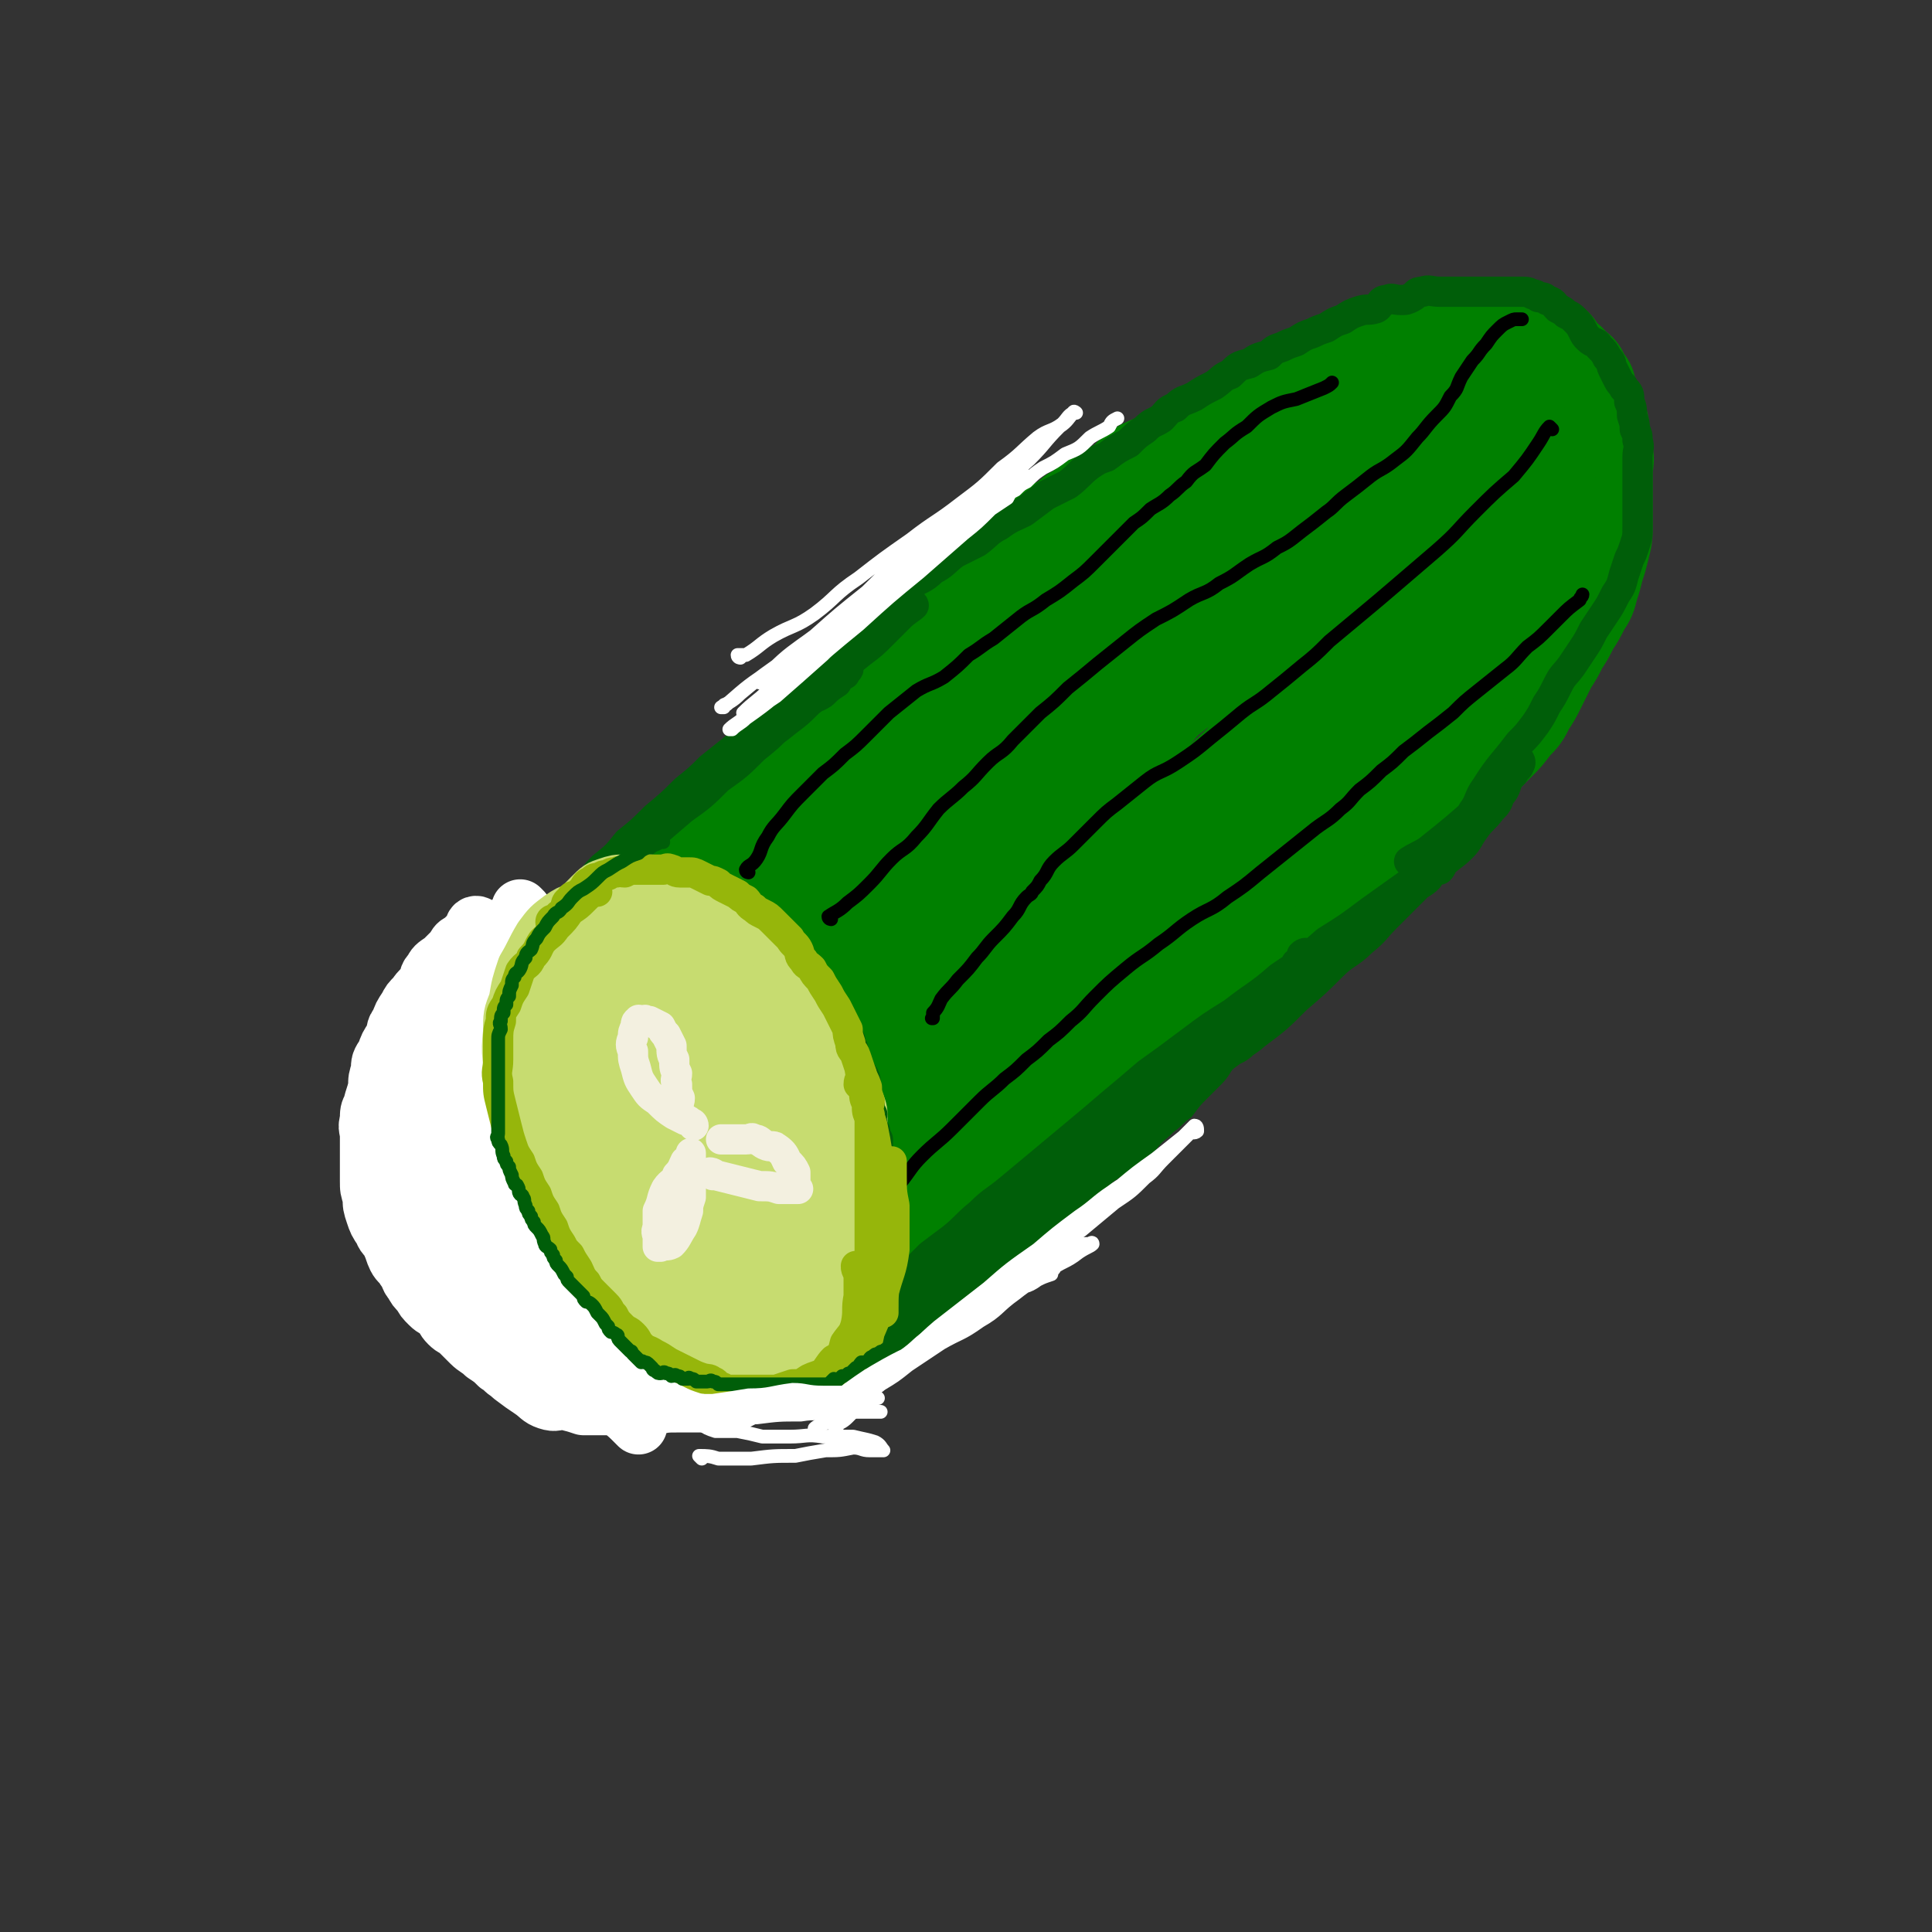
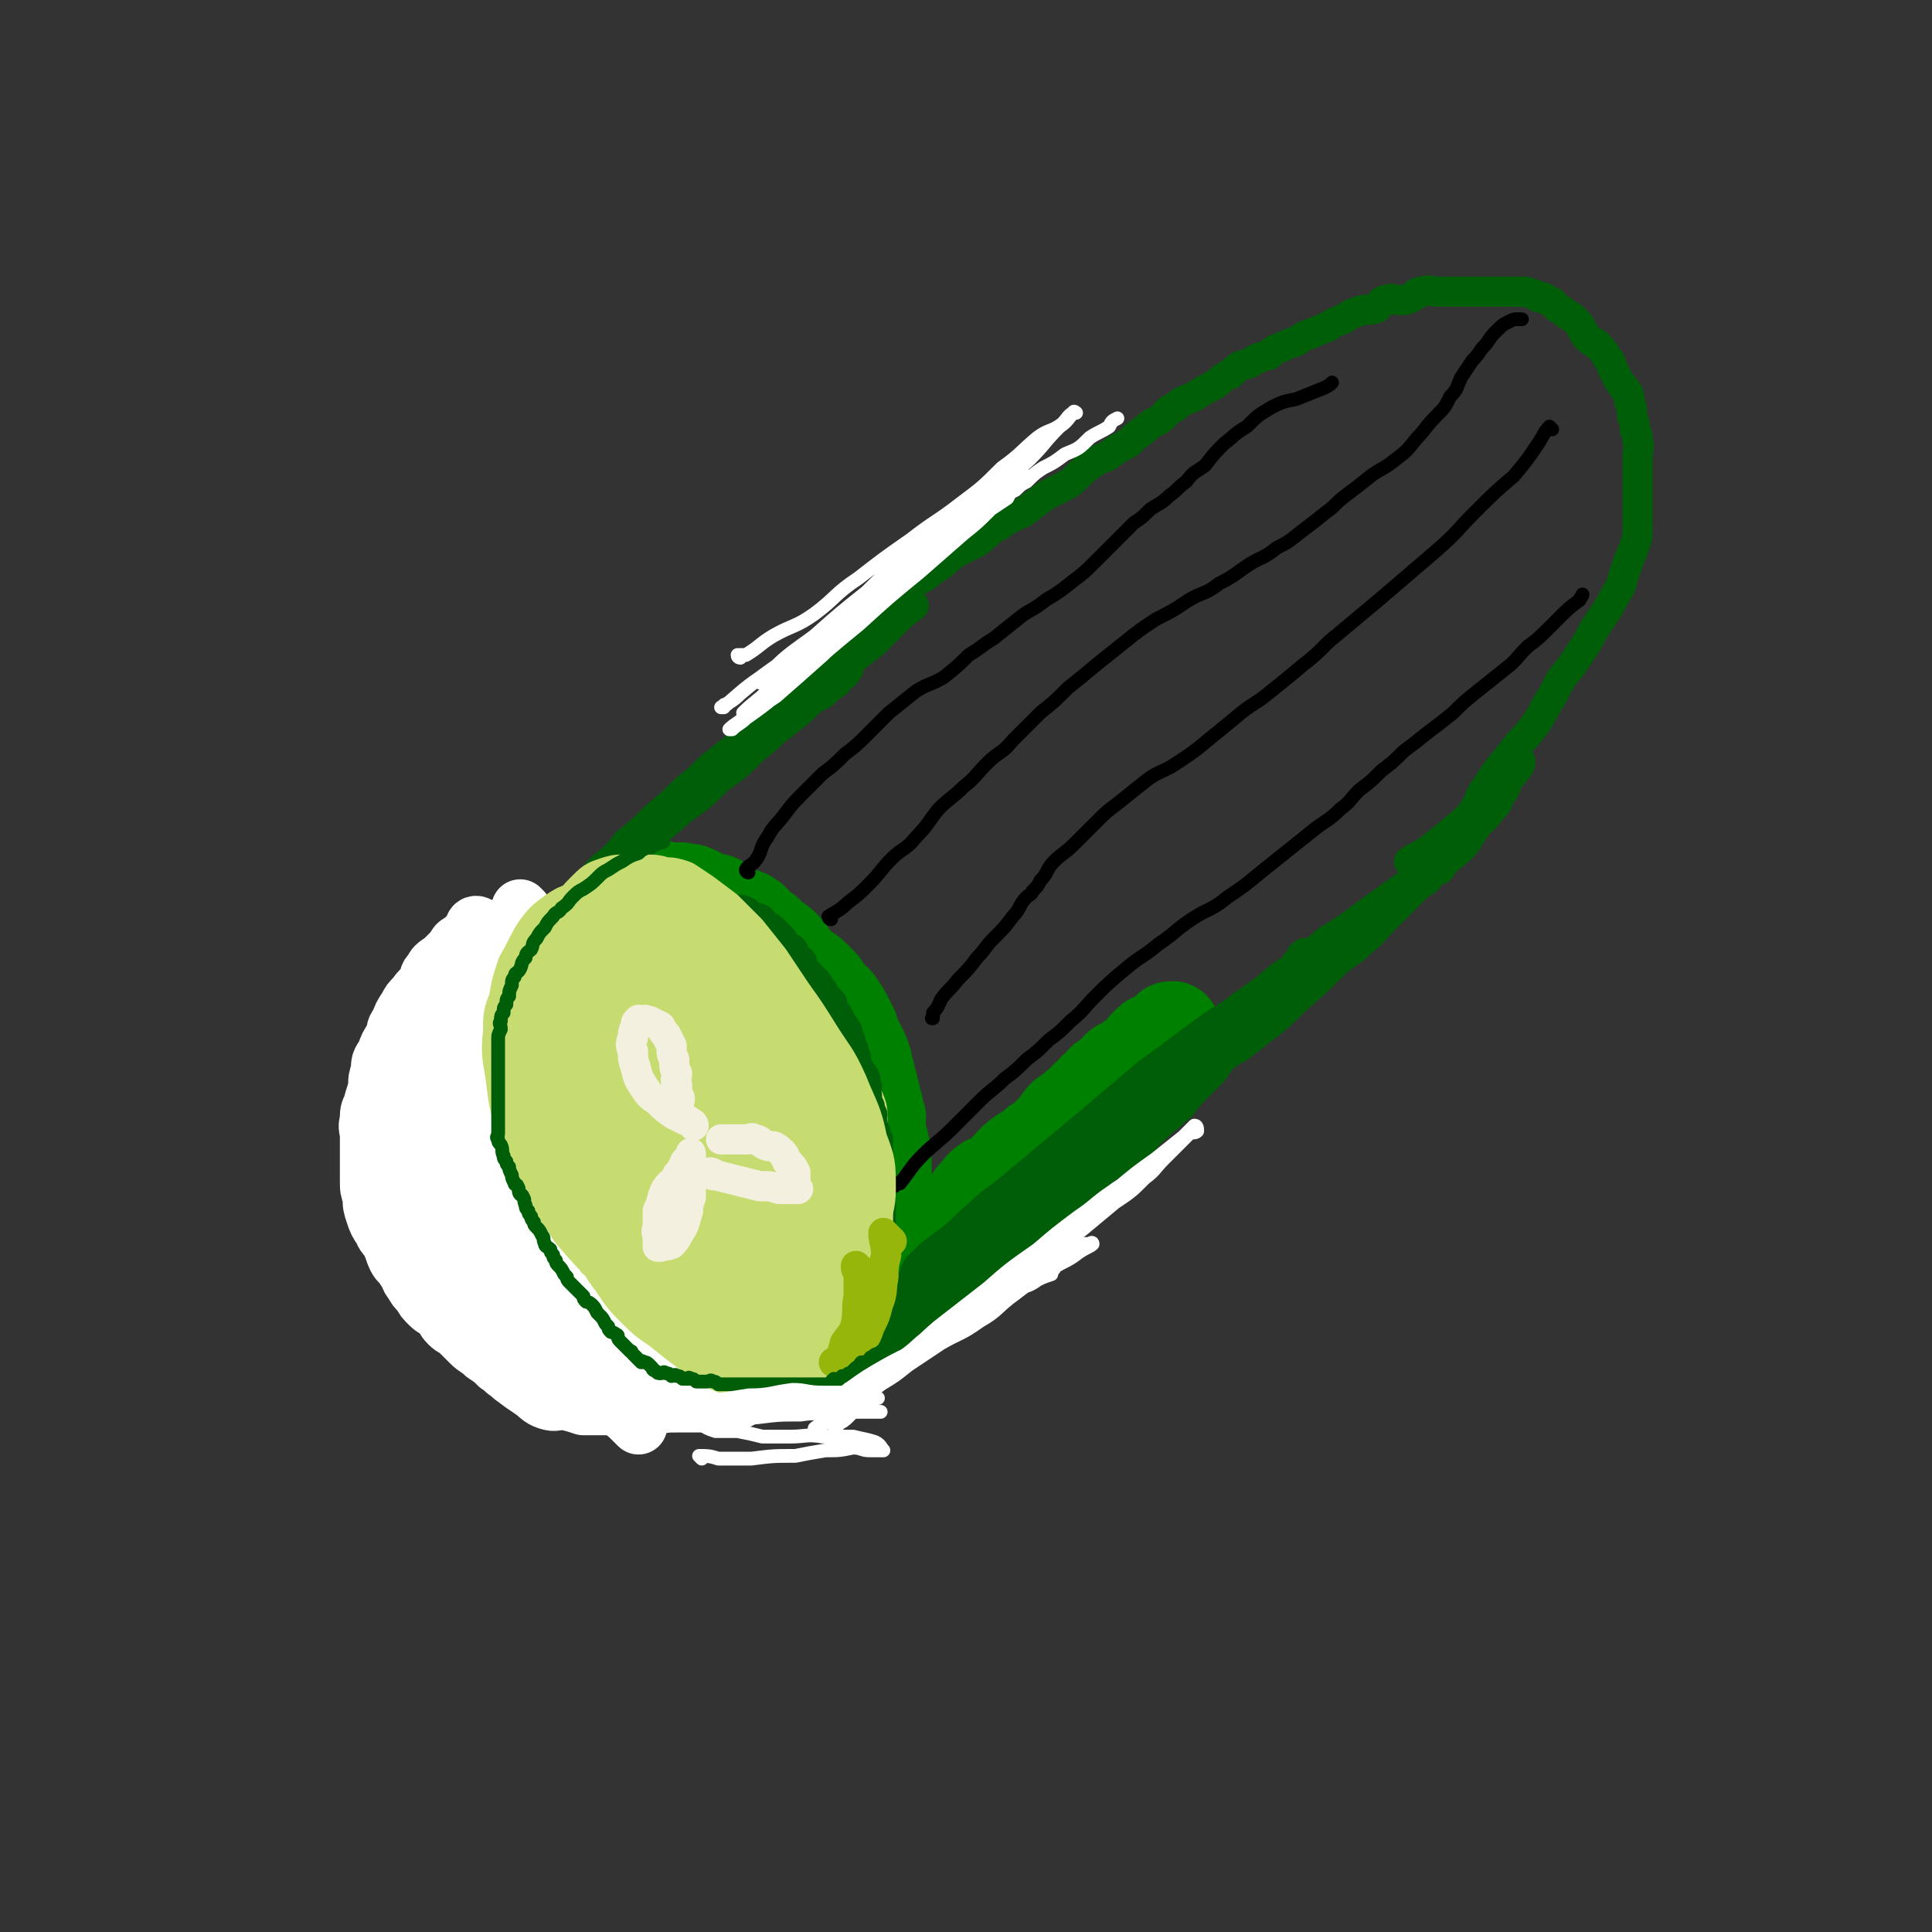
<svg xmlns="http://www.w3.org/2000/svg" viewBox="0 0 702 702" version="1.1">
  <rect x="0" y="0" width="702" height="702" fill="#333333" stroke="none" />
  <g fill="none" stroke="rgb(0,128,0)" stroke-width="35" stroke-linecap="round" stroke-linejoin="round">
-     <path d="M263,299c0,0 -1,0 -1,-1 1,-1 2,0 3,-1 3,-3 2,-4 5,-7 3,-3 3,-2 6,-6 3,-3 3,-3 6,-7 3,-3 3,-3 7,-7 4,-3 3,-3 7,-7 4,-3 4,-3 8,-7 4,-4 4,-4 8,-8 4,-4 5,-4 9,-8 5,-4 5,-4 10,-9 5,-4 5,-4 10,-8 6,-4 6,-4 11,-8 5,-4 5,-4 10,-8 5,-3 5,-3 10,-7 5,-3 4,-3 9,-7 4,-3 5,-2 9,-6 4,-2 4,-3 8,-6 4,-2 4,-2 8,-4 5,-3 4,-4 9,-7 4,-2 5,-2 9,-4 5,-3 4,-4 9,-7 5,-2 5,-2 10,-4 5,-3 5,-4 10,-7 5,-2 5,-2 10,-4 5,-3 4,-4 9,-7 4,-2 4,-1 9,-3 4,-2 4,-2 9,-4 4,-2 4,-2 8,-3 4,-2 4,-2 8,-3 3,-1 3,-1 7,-1 3,-1 3,-2 7,-2 3,-1 3,-1 7,-1 4,0 4,0 8,0 3,0 3,0 7,0 3,0 3,0 7,0 3,0 3,0 6,1 2,1 2,2 4,3 3,1 3,1 6,2 1,1 1,2 2,3 2,2 3,2 4,4 3,2 3,2 4,5 2,2 2,2 2,4 1,3 1,3 2,6 1,2 2,2 2,4 1,3 1,4 1,7 1,3 1,3 1,5 1,4 0,4 0,7 0,3 0,3 0,6 0,4 0,4 0,7 0,4 0,4 0,7 0,4 0,4 -1,8 -1,4 -1,4 -2,7 -1,4 -1,4 -2,7 -1,4 -1,4 -3,7 -2,4 -2,4 -4,7 -2,4 -2,4 -4,7 -2,4 -2,4 -4,7 -2,4 -2,4 -4,8 -2,4 -2,4 -4,7 -2,4 -2,4 -5,7 -3,4 -3,4 -6,7 -3,3 -3,3 -6,6 -3,3 -3,4 -6,7 -3,3 -3,3 -6,6 -3,3 -3,4 -6,7 -3,3 -3,3 -6,6 -4,4 -4,3 -7,7 -3,3 -3,4 -6,7 -3,4 -3,4 -7,7 -3,3 -3,3 -6,6 -3,3 -4,3 -7,6 -4,3 -4,3 -7,6 -4,4 -4,4 -8,7 -4,3 -4,3 -7,6 -3,3 -3,3 -6,6 -3,3 -3,3 -7,6 -3,2 -3,2 -6,5 -3,3 -3,3 -6,6 -3,2 -3,2 -6,4 -4,3 -4,3 -8,6 -3,2 -3,2 -6,5 -2,2 -2,2 -4,4 -2,2 -2,1 -4,3 -1,1 -1,1 -3,2 0,0 -1,0 -1,1 0,0 0,0 0,1 " />
    <path d="M242,324c0,0 -1,-1 -1,-1 0,0 1,1 2,1 1,0 1,0 3,0 1,0 1,-1 3,0 2,0 2,0 4,1 2,1 2,1 4,2 2,1 2,0 4,1 2,1 2,2 4,3 2,1 2,1 4,2 1,0 2,0 3,1 2,1 1,1 3,3 1,1 1,1 3,2 1,1 1,1 3,3 2,1 2,1 4,3 2,2 1,2 3,4 1,2 1,2 3,3 2,2 2,1 4,3 1,1 1,1 3,3 1,1 1,2 2,3 1,2 1,1 3,3 1,1 1,1 2,3 1,1 1,1 2,3 1,2 1,2 2,4 0,1 0,1 1,3 1,2 1,2 2,4 1,2 1,2 2,5 0,2 0,2 1,4 0,2 0,2 1,4 0,2 0,2 1,4 0,2 0,2 1,4 0,2 0,2 1,4 0,2 -1,2 0,4 0,2 0,2 1,5 0,2 0,2 1,4 0,2 0,2 0,4 0,2 0,2 0,4 0,2 0,2 0,4 0,1 0,1 0,3 0,2 0,2 0,4 0,1 0,1 0,3 0,1 0,1 0,3 0,0 0,0 0,1 0,1 0,1 0,2 0,0 0,0 0,1 0,0 0,0 0,1 0,0 0,0 0,1 0,0 0,0 0,1 0,0 0,0 0,1 0,0 0,0 0,1 0,0 0,0 0,1 0,0 0,0 0,1 0,0 -1,0 0,1 0,0 0,0 1,0 1,0 1,0 2,0 2,0 2,0 4,0 2,-1 2,-1 5,-2 3,-2 3,-2 6,-5 2,-1 2,-1 4,-3 2,-2 2,-1 5,-4 2,-1 2,-1 4,-4 1,-1 1,-2 3,-4 2,-2 1,-2 4,-4 2,-1 3,-1 5,-3 2,-1 2,-2 4,-4 2,-2 2,-2 5,-4 2,-1 2,-1 4,-3 2,-1 2,-1 4,-3 1,-1 1,-1 3,-3 1,-1 1,-2 3,-4 1,-1 2,-1 4,-3 1,-1 1,-1 3,-2 1,-2 1,-2 3,-3 1,-2 1,-2 3,-3 1,-2 1,-2 3,-3 2,-2 2,-2 4,-4 2,-1 2,-1 5,-3 1,-1 1,-1 3,-2 1,-2 1,-2 2,-3 2,-2 2,-2 4,-2 0,-1 1,-1 2,-1 1,-1 0,-1 2,-2 0,-1 0,-1 1,-1 " />
-     <path d="M280,287c0,0 0,-1 -1,-1 -1,0 -1,1 -2,2 -3,2 -3,2 -6,4 -3,3 -3,3 -7,6 -3,3 -3,2 -7,5 -2,2 -2,2 -5,4 -1,1 -1,1 -3,3 -1,1 -1,1 -3,3 -1,1 -1,1 -1,2 -1,1 -1,1 -2,1 0,0 0,0 -1,0 0,0 -1,1 0,1 2,-2 2,-3 5,-5 4,-2 4,-2 8,-5 5,-3 4,-4 9,-8 5,-4 6,-4 11,-8 6,-4 6,-3 12,-8 7,-4 6,-5 12,-10 6,-4 6,-4 12,-9 6,-4 6,-5 11,-10 5,-5 5,-5 10,-10 5,-5 5,-5 10,-10 5,-4 6,-4 11,-8 5,-4 5,-4 10,-8 4,-3 4,-3 9,-7 3,-2 4,-2 7,-4 2,-2 2,-2 4,-3 1,-1 1,-1 2,-2 1,0 1,-1 1,-1 0,1 0,2 -1,3 -5,6 -5,6 -11,12 -9,8 -9,8 -19,17 -10,9 -10,9 -21,18 -8,7 -8,8 -16,16 -7,6 -8,5 -14,11 -4,5 -3,5 -7,10 -2,3 -2,2 -4,5 0,1 -1,2 -1,3 0,0 0,-1 1,-1 2,-1 2,1 4,0 9,-6 9,-7 18,-14 15,-12 15,-12 31,-24 17,-13 18,-13 36,-26 18,-13 18,-13 35,-26 15,-10 15,-11 30,-21 12,-9 12,-8 23,-17 8,-6 8,-6 15,-12 4,-3 5,-3 9,-7 1,-1 1,-2 2,-3 0,0 0,0 0,0 -5,4 -4,4 -9,8 -9,8 -10,7 -19,15 -13,11 -13,11 -26,22 -16,13 -16,13 -31,26 -15,13 -15,13 -30,25 -13,11 -13,11 -25,22 -8,8 -8,8 -16,16 -5,4 -5,4 -9,9 0,1 1,2 1,3 0,0 -1,0 0,0 10,-5 10,-4 20,-10 16,-10 15,-11 30,-22 18,-14 18,-13 36,-27 16,-13 16,-13 32,-26 15,-11 15,-11 29,-23 12,-9 12,-9 23,-18 9,-7 9,-7 18,-14 6,-5 6,-5 12,-11 3,-2 3,-3 6,-6 1,-1 1,-1 2,-1 1,0 2,-1 2,0 -5,6 -6,6 -11,13 -10,10 -10,9 -20,19 -13,12 -13,12 -25,24 -13,13 -13,12 -26,25 -12,12 -13,12 -24,25 -10,12 -10,12 -20,24 -8,10 -8,10 -16,19 -6,6 -6,6 -12,12 -3,3 -4,3 -7,6 0,0 0,1 -1,1 0,0 0,-1 0,-1 7,-9 7,-10 15,-18 12,-13 12,-13 24,-25 13,-13 13,-13 27,-26 13,-12 13,-12 27,-25 12,-11 12,-11 25,-22 11,-8 11,-8 23,-16 7,-6 7,-7 15,-12 5,-4 5,-4 10,-8 2,-1 2,-1 3,-2 1,0 0,0 0,0 1,1 2,1 2,3 1,5 1,6 0,11 -1,9 -1,10 -5,18 -6,13 -6,13 -14,24 -9,14 -10,14 -21,26 -14,15 -14,15 -28,28 -14,13 -14,12 -28,24 -12,10 -12,10 -24,20 -7,6 -7,6 -14,12 -3,3 -3,3 -6,5 0,0 0,0 1,0 0,-1 0,-2 0,-2 9,-10 9,-10 19,-18 13,-13 12,-13 26,-25 14,-13 15,-13 29,-26 14,-12 13,-12 27,-24 11,-9 11,-9 22,-18 8,-7 8,-8 16,-15 5,-4 5,-4 10,-9 1,-1 1,-1 2,-2 0,0 0,0 0,0 0,5 1,5 0,9 -1,10 -1,10 -5,18 -5,12 -5,13 -12,24 -10,14 -10,14 -21,28 -13,15 -13,15 -27,29 -16,14 -16,13 -33,26 -15,12 -15,11 -30,23 -12,8 -12,9 -23,18 -7,5 -7,5 -14,10 -3,2 -4,2 -7,3 0,0 1,0 1,0 3,-10 1,-11 6,-20 8,-15 9,-15 20,-29 12,-16 12,-15 25,-30 11,-13 11,-14 23,-27 9,-11 10,-10 19,-21 8,-9 8,-9 15,-18 5,-7 5,-7 10,-14 2,-4 2,-4 4,-9 1,-1 1,-1 1,-2 0,0 0,0 0,0 -9,4 -10,2 -19,7 -18,10 -17,10 -34,22 -19,14 -19,14 -37,28 -17,14 -17,14 -32,28 -14,12 -13,13 -26,25 -9,9 -9,9 -17,19 -5,5 -5,5 -10,10 -2,2 -2,3 -4,5 0,0 1,0 1,0 0,-1 -1,-1 0,-1 4,-8 5,-8 10,-16 6,-9 7,-9 13,-18 6,-9 5,-9 10,-18 4,-7 4,-7 7,-14 1,-4 1,-4 1,-8 1,-3 1,-3 0,-6 -1,-2 -1,-3 -4,-4 -5,-1 -6,-1 -12,-1 -9,0 -9,-1 -18,2 -9,3 -9,4 -18,8 -8,5 -8,5 -15,10 -7,5 -7,6 -12,12 -4,6 -4,7 -8,13 -2,5 -3,5 -4,10 -1,6 1,6 1,11 0,5 -1,6 0,10 1,5 1,5 4,9 3,6 4,6 8,10 5,5 5,5 10,9 6,5 6,5 12,8 6,3 6,3 12,5 5,2 5,2 9,3 2,0 2,0 4,0 0,0 1,0 1,0 1,-2 1,-2 2,-5 0,-5 0,-5 0,-11 -1,-9 -1,-9 -2,-19 0,-8 0,-8 -1,-16 -1,-8 -1,-8 -3,-16 -1,-7 0,-7 -3,-13 -1,-4 -2,-3 -5,-6 -1,-3 -1,-3 -4,-4 -1,-1 -2,-1 -4,0 -3,3 -4,3 -6,8 -4,12 -3,13 -5,25 -1,15 -1,15 -1,30 -1,15 -1,15 0,29 0,10 0,10 2,20 1,6 1,6 3,12 0,3 0,3 2,5 0,1 1,1 2,1 3,-2 4,-2 6,-5 6,-8 6,-8 11,-17 7,-13 6,-13 12,-27 6,-14 7,-14 12,-28 5,-13 4,-13 8,-26 2,-8 2,-9 4,-17 0,-4 0,-4 0,-9 1,-1 1,-3 0,-2 0,4 -1,6 -2,13 -2,15 -2,15 -5,30 -3,16 -3,16 -7,33 -3,13 -3,13 -7,27 -3,10 -2,10 -6,21 -1,5 -2,5 -4,9 0,2 -1,2 -2,4 0,0 0,0 1,0 4,-7 5,-7 9,-14 7,-12 7,-12 13,-24 7,-12 7,-12 13,-25 6,-10 6,-10 11,-21 3,-6 3,-6 5,-13 0,-2 0,-2 0,-3 0,0 0,0 0,0 0,2 0,3 -1,5 -4,12 -4,12 -8,23 -5,12 -5,12 -10,24 -4,9 -4,9 -8,18 -2,4 -2,4 -4,9 -1,3 0,3 -1,6 0,1 -1,1 -1,1 " />
  </g>
  <g fill="none" stroke="rgb(0,0,0)" stroke-width="5" stroke-linecap="round" stroke-linejoin="round">
    <path d="M272,317c0,0 -1,0 -1,-1 1,-2 2,-1 4,-4 2,-3 1,-4 4,-8 2,-4 3,-4 6,-8 3,-4 3,-4 7,-8 3,-3 3,-3 7,-7 4,-3 4,-3 8,-7 4,-3 4,-3 8,-7 4,-4 4,-4 8,-8 5,-4 5,-4 10,-8 5,-3 5,-2 10,-5 5,-4 5,-4 9,-8 5,-3 4,-3 9,-6 5,-4 5,-4 10,-8 4,-3 4,-2 9,-6 5,-3 5,-3 10,-7 4,-3 4,-3 8,-7 3,-3 3,-3 7,-7 3,-3 3,-3 7,-7 3,-2 3,-2 6,-5 3,-2 4,-2 7,-5 3,-2 3,-3 6,-5 3,-4 3,-3 7,-6 3,-4 3,-4 7,-8 4,-3 3,-3 8,-6 4,-4 4,-4 9,-7 4,-2 4,-2 9,-3 5,-2 5,-2 10,-4 2,-1 2,-1 3,-2 " />
    <path d="M302,334c0,0 -1,0 -1,-1 3,-2 4,-2 7,-5 4,-3 4,-3 8,-7 4,-4 4,-5 8,-9 4,-4 5,-3 9,-8 4,-4 4,-5 8,-10 4,-4 5,-4 9,-8 5,-4 4,-4 9,-9 4,-4 5,-3 9,-8 5,-5 5,-5 10,-10 5,-4 5,-4 10,-9 5,-4 5,-4 11,-9 5,-4 5,-4 10,-8 5,-4 5,-4 11,-8 6,-3 6,-3 12,-7 5,-3 6,-2 11,-6 6,-3 5,-3 11,-7 5,-3 5,-2 10,-6 4,-2 4,-2 9,-6 4,-3 4,-3 9,-7 3,-2 3,-3 7,-6 4,-3 4,-3 9,-7 4,-3 4,-2 9,-6 4,-3 4,-3 8,-8 3,-3 3,-4 7,-8 3,-3 3,-3 5,-7 3,-3 2,-3 4,-7 2,-3 2,-3 4,-6 3,-3 2,-3 5,-6 2,-3 2,-3 4,-5 2,-2 2,-2 4,-3 2,-1 2,-1 3,-1 1,0 1,0 2,0 " />
    <path d="M564,156c0,0 -1,-1 -1,-1 -2,2 -2,3 -4,6 -4,6 -4,6 -9,12 -7,6 -7,6 -14,13 -7,7 -6,7 -14,14 -7,6 -7,6 -14,12 -7,6 -7,6 -13,11 -6,5 -6,5 -12,10 -5,5 -5,5 -10,9 -6,5 -6,5 -11,9 -6,5 -6,4 -11,8 -6,5 -6,5 -11,9 -6,5 -6,5 -12,9 -6,4 -7,3 -12,7 -5,4 -5,4 -10,8 -4,3 -4,3 -8,7 -4,4 -4,4 -8,8 -3,3 -4,3 -7,6 -3,3 -2,4 -5,7 -1,2 -1,2 -3,4 0,1 -1,1 -2,2 -3,3 -2,4 -5,7 -3,4 -3,4 -7,8 -3,3 -3,4 -6,7 -3,4 -3,4 -7,8 -3,4 -3,3 -6,7 -1,2 -1,3 -3,5 0,1 0,1 0,2 -1,0 0,0 0,0 " />
    <path d="M325,431c0,0 -1,-1 -1,-1 1,0 2,0 3,0 4,-5 4,-6 8,-10 5,-5 6,-5 11,-10 5,-5 5,-5 10,-10 4,-4 5,-4 9,-8 4,-3 4,-3 8,-7 4,-3 4,-3 8,-7 4,-3 4,-3 8,-7 5,-4 4,-4 9,-9 5,-5 5,-5 11,-10 6,-5 6,-4 12,-9 6,-4 6,-5 12,-9 6,-4 7,-3 13,-8 6,-4 6,-4 12,-9 5,-4 5,-4 10,-8 5,-4 5,-4 10,-8 4,-3 5,-3 9,-7 4,-3 3,-3 7,-7 4,-3 4,-3 8,-7 4,-3 4,-3 8,-7 4,-3 4,-3 9,-7 4,-3 4,-3 9,-7 4,-4 4,-4 9,-8 5,-4 5,-4 10,-8 4,-3 4,-4 8,-8 4,-3 4,-3 8,-7 2,-2 2,-2 4,-4 3,-3 3,-3 7,-6 0,-1 1,-1 1,-2 " />
  </g>
  <g fill="none" stroke="rgb(199,220,112)" stroke-width="35" stroke-linecap="round" stroke-linejoin="round">
    <path d="M227,345c0,0 0,-1 -1,-1 -1,0 -1,0 -3,1 -3,1 -3,1 -6,3 -3,1 -3,1 -6,3 -3,2 -3,2 -6,4 -3,2 -3,2 -6,4 -2,2 -2,2 -5,4 -3,2 -3,2 -6,4 -3,3 -2,3 -5,6 -2,2 -2,2 -5,4 -2,3 -2,3 -4,6 -2,2 -2,3 -3,5 -2,3 -3,3 -4,6 -2,2 -2,2 -2,5 -1,3 -2,3 -2,6 -1,2 -1,2 -1,5 -1,3 0,3 0,6 0,2 -1,2 -1,5 0,2 0,2 0,5 0,2 0,2 0,5 0,2 0,2 0,4 0,3 -1,3 0,6 0,2 0,2 1,4 0,2 0,2 1,5 1,2 1,2 2,4 1,2 1,2 2,4 1,2 1,3 2,5 1,2 1,2 3,4 2,2 2,2 4,4 2,2 2,2 4,5 2,3 2,3 5,5 2,2 2,1 4,3 2,1 2,1 4,3 2,1 2,1 5,3 3,1 3,1 6,3 3,1 2,2 5,3 3,1 3,1 6,2 3,0 3,0 6,1 3,0 2,0 5,1 3,0 3,0 6,0 3,0 3,0 6,0 4,-1 4,-1 7,-1 3,-1 3,-1 6,-2 4,0 4,0 7,-2 3,-1 2,-1 5,-3 3,-1 3,-1 6,-3 2,-1 2,-1 5,-3 2,-1 2,-1 5,-3 2,-1 2,-1 5,-4 2,-2 2,-2 5,-5 2,-2 2,-2 4,-5 2,-2 2,-2 4,-5 2,-2 2,-3 3,-6 1,-3 1,-3 2,-6 1,-4 1,-4 2,-8 0,-3 0,-3 1,-7 0,-4 0,-4 0,-9 0,-4 0,-4 0,-8 0,-4 0,-4 0,-8 0,-3 0,-3 0,-7 -1,-3 -2,-3 -3,-7 -1,-3 0,-3 -2,-7 -1,-3 -1,-3 -3,-7 -1,-3 -1,-3 -3,-6 -1,-2 -2,-2 -4,-5 -2,-2 -2,-3 -4,-6 -2,-2 -2,-2 -4,-5 -2,-2 -2,-2 -5,-5 -2,-2 -3,-2 -6,-4 -3,-1 -3,-1 -7,-2 -4,-2 -4,-1 -8,-2 -3,-1 -3,-1 -6,-2 -3,-1 -3,-2 -6,-2 -3,-1 -3,0 -7,0 -3,0 -3,0 -7,0 -3,0 -3,-1 -7,0 -3,1 -3,2 -7,4 -3,2 -4,1 -7,3 -4,3 -4,3 -8,7 -3,3 -4,3 -7,7 -3,4 -3,4 -6,8 -3,5 -3,5 -6,10 -2,5 -2,6 -3,11 -2,6 -2,6 -2,12 -1,7 -1,7 -1,14 0,6 -1,6 0,12 1,7 1,7 3,13 2,7 2,7 5,12 3,6 3,6 7,10 5,4 5,4 10,7 7,3 7,3 14,5 5,1 6,1 11,1 6,0 7,0 12,-1 7,-2 7,-2 12,-5 5,-2 5,-2 9,-6 5,-4 5,-4 8,-9 4,-6 4,-6 7,-12 3,-6 2,-6 4,-13 1,-8 1,-8 2,-15 0,-7 1,-7 1,-14 0,-7 0,-7 -1,-13 -1,-6 -2,-6 -4,-11 -1,-4 -1,-5 -4,-9 -2,-4 -2,-4 -6,-8 -3,-2 -3,-2 -7,-3 -4,-2 -4,-3 -8,-3 -4,-1 -4,-1 -8,0 -5,1 -5,0 -10,3 -5,3 -6,3 -10,8 -6,7 -6,7 -10,14 -4,9 -4,9 -7,19 -2,10 -2,10 -3,21 -1,9 -1,9 0,19 0,8 0,8 2,15 2,6 2,7 6,11 3,4 4,4 9,5 5,1 5,1 10,0 7,-2 7,-2 12,-6 7,-4 7,-5 13,-11 5,-7 5,-7 9,-15 4,-8 3,-8 5,-16 1,-7 1,-7 1,-13 -1,-5 -1,-5 -3,-10 -1,-5 -1,-5 -5,-9 -3,-3 -4,-2 -8,-4 -4,-1 -4,-1 -8,0 -4,0 -5,0 -8,3 -6,6 -7,6 -11,14 -5,9 -5,10 -8,20 -2,10 -2,10 -2,20 -1,8 -1,9 2,16 2,6 3,7 8,10 5,3 6,2 11,2 8,-1 9,-1 16,-5 8,-5 9,-5 16,-12 6,-8 6,-9 10,-18 3,-8 3,-9 4,-17 1,-8 2,-8 0,-15 -2,-4 -3,-5 -7,-8 -4,-2 -5,-2 -9,-1 -6,0 -7,0 -12,4 -8,7 -8,8 -13,17 -5,9 -5,9 -7,19 -1,9 -1,9 1,18 1,5 1,6 4,9 3,3 5,3 9,3 7,0 8,0 13,-4 8,-5 8,-6 13,-14 5,-8 5,-8 7,-17 1,-6 1,-6 1,-12 -1,-2 -1,-3 -2,-4 -2,-1 -3,-1 -5,0 -5,2 -6,2 -10,6 -6,7 -5,8 -10,16 -1,2 -1,2 -1,4 0,0 0,0 0,-1 " />
  </g>
  <g fill="none" stroke="rgb(0,94,9)" stroke-width="11" stroke-linecap="round" stroke-linejoin="round">
    <path d="M216,331c0,0 -1,-1 -1,-1 0,0 1,1 2,1 1,0 1,0 2,0 1,0 1,0 3,0 1,0 1,0 3,0 1,-1 1,-1 3,-1 1,-1 1,0 3,0 2,0 2,0 4,0 1,0 1,0 3,0 1,0 1,0 2,0 1,0 1,0 2,0 1,0 1,0 2,0 1,0 1,0 3,0 1,0 1,0 2,0 1,0 1,0 3,0 1,0 1,0 2,0 1,0 1,0 3,0 1,0 1,0 2,0 1,0 1,0 2,0 1,0 1,0 2,0 1,0 1,-1 2,0 1,0 1,1 2,1 1,0 1,0 2,0 0,0 0,-1 1,0 1,0 1,0 2,1 1,1 1,1 2,2 1,0 1,-1 2,0 1,0 1,1 2,2 0,0 0,0 1,1 1,0 1,0 2,1 1,1 1,1 2,2 0,0 0,0 1,1 1,1 0,2 2,3 0,1 1,0 2,1 1,1 0,2 1,3 0,1 1,0 2,1 1,1 0,1 1,3 0,1 1,1 2,2 1,1 1,1 2,2 1,1 1,1 2,3 1,1 1,1 2,3 1,1 1,1 2,2 1,1 0,1 1,3 1,1 1,1 2,3 0,1 0,1 1,2 1,1 1,1 2,3 0,1 0,1 1,3 0,1 0,1 1,3 0,1 0,1 1,3 0,2 0,2 1,4 0,2 1,1 2,3 1,2 0,2 1,4 0,1 -1,1 0,3 0,2 0,2 1,4 0,1 0,1 1,3 0,1 -1,1 0,3 0,1 0,1 1,3 0,1 0,1 1,3 0,2 0,2 0,4 0,2 -1,2 0,4 0,2 0,2 1,4 0,2 0,2 0,4 0,2 0,2 0,4 0,2 0,2 0,4 0,2 0,2 0,4 0,2 0,2 0,4 0,1 0,1 0,3 0,1 0,1 0,3 0,2 0,2 0,4 0,1 0,1 0,3 0,1 0,1 0,3 0,1 0,1 0,3 0,1 0,1 0,3 0,1 0,1 0,2 0,1 0,1 0,3 0,0 0,0 0,1 0,0 0,0 0,1 0,0 0,0 0,1 0,0 0,0 0,1 0,0 0,0 0,1 0,0 -1,0 0,0 1,0 1,0 2,0 1,-1 1,-1 2,-1 2,-1 2,-1 4,-1 1,-1 1,-1 3,-2 1,-2 1,-1 3,-3 1,0 1,0 2,-1 1,-2 1,-2 3,-4 1,-1 1,-1 3,-2 1,0 2,0 3,-2 1,-1 0,-1 2,-3 1,-1 1,0 3,-2 1,-1 1,-1 2,-2 1,-2 1,-2 3,-3 1,-2 1,-2 3,-3 1,-2 1,-2 3,-4 1,-1 1,0 3,-1 1,-2 0,-2 2,-3 1,-2 1,-1 3,-2 1,-1 1,-1 3,-2 1,-2 0,-2 2,-3 1,-2 1,-2 3,-4 1,-1 1,-1 3,-2 1,-1 1,0 3,-1 1,-2 1,-2 3,-4 1,-1 0,-1 2,-2 1,-1 1,0 3,-1 1,-1 0,-2 2,-2 1,-2 1,-1 3,-2 1,-2 0,-2 2,-3 1,-2 1,-1 3,-2 1,-1 1,-1 3,-2 1,-2 1,-2 3,-4 1,-1 1,-1 3,-2 1,-1 2,0 4,-1 1,-2 1,-2 3,-3 1,-2 1,-2 3,-2 1,-2 2,-1 4,-2 1,-1 0,-2 2,-3 1,-2 1,-2 3,-4 1,-1 1,0 2,-1 2,-2 1,-2 3,-4 1,-1 1,0 3,-1 1,-2 1,-2 3,-4 1,-1 1,0 2,-1 2,-2 2,-2 4,-3 1,-2 1,-2 2,-3 2,-2 2,-1 4,-3 1,-1 1,-1 2,-2 2,-2 2,-1 4,-2 1,-1 1,-1 3,-2 1,-2 1,-2 3,-3 1,-2 1,-2 3,-4 1,-1 0,-1 1,-2 1,0 2,0 2,-1 1,-1 1,-2 1,-2 1,-1 2,-1 2,-1 1,-1 0,-2 0,-2 1,-1 2,-1 2,0 -1,2 -2,3 -4,5 -2,3 -2,3 -5,5 -4,3 -4,3 -8,6 -4,3 -4,4 -8,7 -5,4 -4,4 -9,8 -5,4 -5,4 -10,8 -6,4 -6,4 -11,8 -5,4 -5,4 -9,8 -4,4 -4,4 -8,7 -4,4 -5,3 -9,7 -5,4 -4,4 -9,8 -4,4 -5,4 -9,7 -5,4 -5,3 -9,7 -4,3 -4,4 -8,7 -4,4 -4,4 -8,7 -4,3 -4,3 -8,6 -3,3 -3,3 -7,5 -2,2 -2,1 -5,3 -2,1 -2,1 -4,3 0,0 -1,0 -2,1 0,0 -1,1 -1,1 1,0 3,0 5,0 5,-1 5,-1 9,-3 6,-2 6,-3 11,-6 6,-3 6,-2 12,-6 6,-3 5,-3 11,-7 5,-3 5,-2 10,-6 5,-3 5,-4 9,-8 4,-4 4,-4 8,-8 4,-4 5,-3 9,-7 4,-3 4,-3 8,-6 3,-4 3,-3 7,-7 3,-2 3,-3 6,-5 3,-4 3,-4 6,-7 2,-2 2,-2 5,-5 3,-3 2,-4 6,-7 2,-2 3,-1 6,-4 3,-2 3,-2 6,-5 2,-2 2,-2 5,-4 2,-3 1,-3 4,-5 2,-2 2,-1 5,-4 2,-2 2,-3 5,-6 3,-3 3,-3 6,-6 3,-2 3,-2 6,-5 3,-2 3,-2 6,-5 3,-2 3,-2 6,-4 2,-3 2,-2 5,-5 2,-1 2,-1 3,-3 3,-3 2,-3 4,-5 2,-3 2,-3 4,-6 3,-2 3,-1 6,-3 2,-3 2,-3 5,-5 2,-3 2,-3 4,-5 2,-2 2,-2 3,-4 1,0 3,-1 2,0 0,1 -1,1 -3,3 -3,3 -3,2 -6,5 -3,3 -3,3 -6,6 -5,4 -5,4 -10,8 -7,5 -7,5 -14,10 -8,6 -8,6 -16,11 -8,7 -8,7 -17,13 -8,7 -8,6 -17,13 -8,5 -8,5 -16,11 -8,6 -8,6 -15,11 -7,6 -7,6 -13,11 -7,6 -7,6 -13,11 -6,5 -6,5 -12,10 -6,5 -6,5 -12,10 -6,5 -6,4 -11,9 -5,4 -5,5 -10,9 -4,3 -4,3 -8,6 -2,2 -2,2 -4,4 -1,1 -1,1 -1,2 -1,0 0,1 0,1 0,0 -1,0 0,0 3,-2 3,-2 6,-4 7,-4 7,-3 14,-8 10,-7 10,-7 20,-14 10,-8 10,-7 21,-14 11,-8 11,-8 22,-16 10,-9 10,-9 21,-17 9,-7 9,-7 19,-14 8,-6 8,-6 15,-13 7,-6 7,-6 13,-12 5,-5 6,-4 11,-9 5,-4 4,-4 9,-9 3,-3 3,-3 6,-6 2,-2 2,-2 5,-5 1,-1 2,-1 4,-3 1,-2 1,-2 3,-3 0,-1 0,-1 1,-2 1,-1 2,-1 2,-2 1,-2 1,-2 2,-3 1,-1 1,-1 1,-2 1,-2 1,-2 2,-4 1,-1 2,0 2,-1 1,-2 1,-2 1,-3 1,-2 1,-1 2,-2 1,-1 1,-1 2,-2 1,-2 1,-2 2,-4 1,-1 1,0 2,-1 1,-1 2,-1 2,-2 2,-2 1,-3 2,-4 1,-2 1,-1 2,-3 1,0 1,0 2,-1 0,0 0,0 0,0 1,-1 1,-1 1,-1 0,0 0,0 0,0 " />
    <path d="M210,327c0,0 -1,0 -1,-1 1,-1 2,-1 3,-2 4,-5 3,-5 7,-9 5,-4 5,-4 9,-9 5,-4 5,-4 10,-9 6,-5 6,-5 11,-10 5,-4 5,-4 9,-8 5,-4 5,-4 10,-8 5,-4 5,-4 10,-9 5,-4 5,-4 10,-9 5,-4 5,-4 10,-8 5,-4 5,-4 10,-8 4,-3 4,-3 8,-7 3,-3 3,-3 7,-5 3,-2 3,-3 6,-4 1,-1 3,-2 3,-1 -1,1 -3,2 -5,4 -3,3 -3,3 -6,6 -4,4 -4,4 -8,7 -5,4 -5,4 -10,8 -6,5 -5,5 -11,10 -5,5 -6,5 -11,9 -5,5 -5,5 -11,9 -5,5 -6,5 -11,9 -5,5 -5,5 -11,10 -5,5 -5,5 -10,9 -4,4 -4,4 -8,8 -3,3 -3,3 -7,6 -2,2 -2,3 -5,5 -1,1 -1,1 -2,2 -1,0 -1,2 0,1 3,-3 3,-4 7,-8 5,-5 6,-4 11,-9 7,-6 7,-6 14,-12 7,-5 7,-5 13,-11 7,-5 7,-5 13,-11 5,-4 5,-4 10,-9 5,-4 4,-4 9,-8 3,-2 3,-1 6,-3 2,-2 2,-2 5,-4 1,-2 1,-2 3,-3 0,-1 2,-2 1,-2 -2,2 -3,3 -7,6 -3,3 -3,3 -7,6 -4,4 -4,4 -8,7 -5,4 -5,4 -10,7 -5,4 -5,4 -10,8 -5,4 -5,4 -10,8 -4,4 -4,4 -8,8 -3,3 -3,3 -7,6 -2,2 -2,1 -4,3 -1,0 -2,0 -2,1 0,0 1,0 1,0 2,-3 2,-3 4,-6 4,-4 5,-4 9,-9 5,-4 5,-4 10,-9 6,-5 6,-5 11,-10 6,-5 6,-4 11,-9 5,-4 5,-4 9,-9 5,-5 5,-5 10,-10 4,-4 4,-4 8,-8 4,-3 3,-3 7,-7 4,-3 4,-3 8,-7 3,-3 3,-3 7,-6 4,-3 5,-2 9,-6 4,-2 4,-3 8,-6 4,-2 4,-2 8,-4 4,-3 4,-4 8,-6 4,-3 5,-3 9,-5 4,-3 4,-3 8,-6 4,-2 4,-2 8,-4 4,-3 4,-4 8,-7 3,-2 3,-2 6,-3 4,-3 4,-3 8,-5 3,-3 3,-3 6,-5 3,-3 3,-2 6,-4 2,-2 2,-3 5,-4 3,-3 3,-2 7,-4 3,-2 3,-2 7,-4 3,-2 3,-3 6,-4 3,-3 3,-3 7,-4 3,-2 3,-2 7,-3 2,-2 2,-2 5,-3 2,-1 2,-1 5,-2 3,-2 3,-2 6,-3 2,-1 2,-1 5,-2 3,-2 3,-2 6,-3 3,-2 3,-2 6,-3 3,-1 3,0 6,-1 2,-1 1,-3 4,-3 2,-1 2,0 5,0 2,0 2,0 4,-1 2,-1 1,-2 4,-2 2,-1 3,0 6,0 2,0 2,0 5,0 2,0 2,0 4,0 2,0 2,0 4,0 3,0 3,0 6,0 1,0 1,0 2,0 2,0 2,0 4,0 2,0 3,0 4,0 3,0 3,0 5,1 1,0 1,0 2,1 2,0 2,0 3,1 3,1 2,1 4,3 2,1 2,1 3,2 2,1 2,1 3,2 2,2 2,2 3,4 1,2 1,2 2,3 2,2 3,1 4,3 2,2 2,2 3,4 2,2 1,2 2,4 1,2 1,2 2,4 1,2 2,2 2,3 2,2 2,2 2,5 1,2 1,3 1,5 1,3 1,3 1,5 1,2 1,2 1,4 1,3 0,3 0,6 0,3 0,3 0,6 0,3 0,3 0,6 0,4 0,4 0,7 0,3 0,3 0,6 0,4 0,4 -1,7 -1,3 -1,3 -2,5 -1,3 -1,3 -2,6 -1,4 -1,4 -3,7 -2,4 -2,4 -4,7 -2,3 -2,3 -4,6 -2,4 -2,4 -4,7 -2,3 -2,3 -4,6 -3,4 -3,3 -5,7 -2,4 -2,4 -4,7 -2,4 -2,4 -4,7 -3,4 -3,4 -6,7 -6,8 -7,8 -12,16 -3,4 -2,5 -5,9 -2,4 -3,3 -5,7 -2,3 -1,4 -3,7 -1,2 -1,2 -3,4 0,1 -1,1 -1,2 0,0 0,1 0,1 0,0 0,0 0,0 1,-1 1,-2 1,-2 3,-3 4,-3 7,-6 3,-3 2,-3 5,-7 2,-3 3,-3 6,-7 2,-2 2,-2 3,-5 2,-2 2,-3 3,-6 1,-1 1,-1 2,-2 1,-2 2,-2 2,-3 1,-1 0,-2 0,-2 0,0 1,1 0,2 -6,7 -6,8 -14,15 -9,8 -9,8 -19,16 -3,2 -4,2 -7,4 0,0 0,0 0,0 " />
  </g>
  <g fill="none" stroke="rgb(255,255,255)" stroke-width="21" stroke-linecap="round" stroke-linejoin="round">
    <path d="M174,337c0,0 0,-1 -1,-1 -1,0 -1,1 -1,2 -2,2 -2,2 -4,4 -2,1 -2,1 -3,3 -2,2 -2,2 -4,4 -3,2 -3,2 -4,4 -2,2 -1,2 -2,4 -2,3 -2,2 -4,5 -2,2 -2,2 -3,4 -2,3 -2,3 -3,6 -2,2 -1,3 -2,5 -2,3 -2,3 -3,6 -2,3 -2,3 -2,6 -1,3 -1,3 -1,6 -1,4 -1,3 -2,7 -1,2 -1,2 -1,5 -1,3 0,3 0,6 0,3 0,3 0,6 0,2 0,2 0,5 0,2 0,2 0,5 0,3 0,3 1,6 0,3 0,3 1,6 1,3 1,3 3,6 1,3 2,2 3,5 1,2 1,3 2,5 1,2 2,2 3,4 2,2 1,3 3,5 1,2 1,2 3,4 1,2 1,2 3,4 2,2 2,1 4,3 2,2 1,2 3,4 2,2 2,1 4,3 2,2 2,2 4,4 2,2 3,2 5,4 3,2 3,2 5,4 2,1 2,2 4,3 2,1 2,1 4,2 2,1 2,1 4,2 2,1 2,1 4,2 2,1 2,1 5,2 2,0 3,0 5,1 2,0 3,0 5,1 2,0 2,0 5,1 3,0 3,0 6,0 2,0 2,0 4,0 3,0 3,0 6,0 2,0 2,0 5,0 3,0 3,0 6,0 2,0 2,0 5,0 2,0 2,0 5,0 2,0 2,0 5,0 2,0 2,0 4,0 2,-1 2,-1 5,-1 2,-1 2,-1 4,-2 2,0 2,-1 5,-2 2,-1 2,-1 5,-2 2,-1 3,0 5,-2 3,-1 2,-1 5,-3 2,-1 2,0 4,-2 1,0 1,0 3,-2 2,-1 2,-1 4,-3 2,-1 2,0 4,-2 1,0 1,0 2,-1 0,-1 0,-1 1,-2 1,0 1,-1 1,-1 -2,2 -2,3 -5,5 -3,2 -3,2 -7,4 -3,2 -3,3 -7,5 -4,2 -4,1 -9,3 -4,1 -4,2 -8,3 -5,1 -5,1 -10,2 -4,1 -4,1 -9,2 -5,0 -5,0 -10,1 -4,0 -4,0 -9,1 -4,0 -4,0 -9,0 -4,0 -4,0 -9,0 -3,0 -3,0 -7,0 -3,-1 -3,-1 -7,-2 -3,0 -3,1 -6,0 -3,-1 -3,-2 -6,-4 -3,-2 -3,-2 -7,-5 -3,-3 -3,-3 -6,-6 -2,-2 -3,-2 -6,-5 -2,-2 -2,-2 -4,-5 -3,-2 -3,-2 -5,-5 -3,-3 -3,-3 -5,-6 -3,-2 -3,-1 -5,-4 -3,-2 -3,-2 -6,-6 -1,-2 -1,-3 -2,-6 -2,-3 -2,-3 -3,-7 -2,-3 -1,-3 -2,-7 -1,-3 -2,-3 -2,-7 -1,-3 0,-3 0,-7 0,-4 0,-4 0,-8 0,-4 0,-4 0,-8 0,-4 -1,-4 0,-8 0,-3 0,-3 1,-7 1,-4 2,-4 3,-8 2,-4 1,-4 3,-8 1,-3 1,-3 3,-7 2,-3 3,-3 5,-7 3,-3 3,-3 5,-7 3,-4 3,-4 6,-8 3,-3 3,-3 6,-6 3,-2 3,-2 6,-5 2,-2 2,-3 4,-5 2,-1 2,0 4,-1 1,-1 1,-2 2,-2 0,-1 1,-1 1,0 0,0 0,0 0,1 -2,3 -2,3 -3,6 -2,3 -3,2 -5,5 -2,3 -2,3 -4,6 -2,3 -2,4 -3,7 -2,3 -2,3 -3,6 -2,3 -3,2 -5,5 -1,3 -1,4 -2,7 -2,3 -2,3 -3,6 -2,4 -2,4 -3,7 -1,2 -1,2 -2,5 -1,3 -2,3 -2,6 -1,2 -1,2 -1,5 -1,2 0,2 0,4 0,3 0,3 0,6 0,2 0,2 0,5 0,3 0,3 0,6 0,2 0,2 0,5 0,3 0,3 1,6 0,2 0,2 1,5 0,2 0,2 1,4 1,2 1,2 2,4 1,2 1,2 2,4 1,2 1,2 2,4 2,2 2,2 4,4 1,1 2,1 3,3 2,2 2,2 4,4 2,2 2,2 4,4 2,1 2,1 4,3 2,2 1,2 3,4 2,1 2,1 4,2 2,1 2,0 4,1 2,0 2,1 4,2 2,0 2,0 4,1 2,0 2,0 4,1 2,0 2,1 4,2 2,1 3,0 5,1 2,0 2,1 4,2 2,1 2,0 5,1 2,0 2,0 4,1 2,0 2,0 4,0 2,0 2,0 5,0 3,0 3,0 5,0 3,0 3,0 5,0 3,0 3,0 5,0 3,0 3,0 5,0 2,0 2,0 4,0 2,0 2,0 4,0 2,0 3,0 5,0 3,-1 2,-2 5,-3 2,0 2,0 5,-1 2,0 2,0 4,0 2,-1 2,-1 5,-2 2,0 2,-1 4,-2 2,0 3,1 5,1 2,-1 2,-1 4,-3 1,0 1,-1 3,-2 1,0 2,0 3,0 1,-1 1,-2 2,-3 0,0 0,1 1,1 0,-1 0,-1 1,-2 0,0 0,0 1,-1 0,0 0,1 1,1 0,-1 0,-2 0,-2 " />
    <path d="M190,331c0,0 -1,-1 -1,-1 0,0 1,1 1,2 -1,3 -2,3 -4,6 -1,4 -1,4 -2,7 -2,4 -3,3 -5,7 -1,3 0,4 -1,7 -2,4 -2,3 -3,7 -1,4 -1,4 -1,8 -1,4 -1,4 -1,7 -1,4 0,4 0,8 0,5 0,5 0,9 0,4 -1,4 0,8 0,4 0,4 1,8 1,4 1,4 2,8 1,4 1,4 3,8 2,4 2,4 4,8 2,3 1,4 3,7 2,3 2,3 4,6 2,3 2,4 4,7 2,3 3,2 5,5 3,3 2,4 5,7 2,2 3,2 5,4 3,3 2,3 5,6 3,2 3,2 6,4 4,2 4,2 7,4 3,2 3,2 6,4 4,2 4,1 8,3 4,2 4,2 8,4 4,2 4,2 8,3 3,1 3,0 6,1 3,0 3,1 6,2 1,0 1,0 3,0 1,0 1,0 2,0 " />
    <path d="M158,383c0,0 -1,-1 -1,-1 1,4 1,5 2,9 1,8 0,8 2,16 2,11 2,11 5,21 3,10 2,10 6,20 4,9 4,9 8,18 4,8 3,8 8,15 4,7 5,7 10,12 5,5 6,5 11,9 5,3 5,4 10,6 4,2 5,1 9,2 3,0 3,0 6,0 1,0 1,0 2,0 " />
    <path d="M164,425c0,0 -1,-1 -1,-1 1,3 1,4 3,7 5,11 5,12 11,22 6,12 6,12 14,23 7,10 7,11 16,20 7,7 7,7 15,13 4,4 4,3 8,7 1,1 1,1 2,2 " />
  </g>
  <g fill="none" stroke="rgb(199,220,112)" stroke-width="21" stroke-linecap="round" stroke-linejoin="round">
    <path d="M215,338c0,0 0,-1 -1,-1 0,0 0,1 0,2 -1,1 -1,1 -2,2 -2,1 -2,2 -3,3 -2,1 -2,1 -3,2 -2,1 -1,2 -2,4 -2,2 -2,2 -3,4 -2,2 -1,2 -2,5 -1,2 -2,2 -2,4 -2,3 -1,3 -2,6 -1,3 -2,3 -2,6 -1,2 -1,3 -1,5 -1,2 0,3 0,5 0,3 0,3 0,6 0,3 0,3 0,5 0,2 -1,2 0,5 0,2 0,2 1,5 0,3 0,3 1,6 0,3 0,3 1,5 1,3 1,3 2,6 1,2 1,2 2,4 1,2 1,2 2,4 1,2 1,2 3,5 1,2 1,2 3,4 2,2 2,2 4,4 2,2 1,2 3,4 2,2 2,2 4,4 2,2 2,2 4,4 2,2 3,1 5,3 2,2 2,2 4,4 2,2 2,1 5,3 2,1 2,1 4,2 2,1 2,1 5,3 2,1 2,2 4,3 2,1 2,0 5,1 2,0 2,1 5,2 2,0 2,0 4,1 2,0 2,0 4,1 2,0 2,0 4,0 2,0 2,0 4,0 2,0 2,0 4,0 2,0 2,0 5,0 2,-1 2,-1 4,-1 2,-1 2,-1 4,-2 1,0 1,0 3,-2 1,-1 2,-1 3,-3 1,-1 1,-2 2,-4 1,-2 1,-1 2,-4 0,-2 0,-2 0,-5 -1,-4 -1,-4 -1,-8 0,-4 1,-4 1,-9 -1,-5 -1,-5 -3,-9 -1,-5 -1,-5 -4,-10 -2,-5 -2,-5 -5,-10 -3,-6 -4,-5 -7,-11 -3,-4 -2,-5 -5,-9 -2,-3 -2,-3 -5,-6 -2,-3 -2,-2 -5,-6 -2,-3 -2,-3 -5,-7 -2,-3 -3,-2 -6,-6 -2,-2 -2,-3 -5,-6 -2,-2 -2,-2 -4,-3 -2,-3 -2,-3 -5,-5 -2,-1 -2,0 -5,-1 -2,-2 -2,-2 -5,-3 -2,-1 -3,-1 -6,-1 -2,-1 -2,0 -5,0 -3,0 -3,-1 -6,0 -2,0 -2,0 -4,1 -2,1 -2,1 -5,3 -2,2 -2,2 -4,4 -1,3 -1,3 -2,6 -2,4 -2,3 -3,7 -1,4 -1,4 -1,8 -1,5 0,5 0,10 0,6 0,6 0,11 0,5 -1,5 0,10 1,6 1,6 3,11 2,6 2,6 4,11 3,6 3,6 6,11 4,6 4,6 8,11 4,6 3,6 7,11 4,6 4,6 9,11 5,5 5,4 10,8 5,4 5,4 9,7 5,3 4,4 9,6 4,2 4,1 8,2 4,0 4,0 8,1 5,0 5,0 10,0 4,-1 4,-2 8,-4 4,-1 4,-1 7,-3 3,-1 3,-1 5,-4 2,-3 2,-3 3,-7 1,-4 0,-4 1,-9 0,-5 0,-5 0,-10 -1,-6 -1,-6 -2,-11 -1,-6 -1,-6 -3,-12 -2,-6 -2,-6 -5,-12 -3,-7 -3,-7 -7,-13 -3,-6 -3,-6 -7,-12 -3,-5 -3,-6 -6,-11 -3,-5 -3,-5 -6,-9 -3,-4 -3,-4 -6,-8 -3,-3 -3,-3 -6,-7 -3,-3 -3,-3 -6,-6 -2,-2 -2,-2 -5,-5 -3,-2 -3,-2 -6,-4 -3,-3 -2,-3 -6,-5 -2,-1 -3,0 -6,-1 -3,-2 -3,-2 -7,-3 -3,-1 -3,-1 -6,-1 -3,-1 -3,-1 -6,0 -2,0 -2,0 -5,1 -2,1 -2,1 -5,3 -2,2 -3,2 -5,5 -2,4 -2,5 -4,9 -1,6 -1,6 -2,11 -2,7 -2,7 -2,15 -1,8 -1,8 0,16 1,8 1,8 3,16 2,7 2,7 6,15 4,7 4,7 9,13 5,6 5,6 11,11 6,5 6,5 12,8 7,4 7,4 13,6 6,2 6,2 12,3 5,1 5,1 10,1 4,0 4,0 7,0 3,-1 3,-1 6,-2 3,-2 4,-2 6,-5 3,-3 2,-3 4,-7 2,-5 2,-5 3,-11 1,-6 0,-6 1,-12 0,-8 1,-8 0,-16 -2,-9 -3,-9 -6,-17 -3,-9 -2,-9 -6,-17 -3,-8 -4,-8 -8,-15 -4,-7 -3,-8 -8,-14 -4,-5 -4,-5 -9,-10 -4,-4 -4,-4 -8,-8 -3,-3 -3,-3 -6,-6 -2,-2 -2,-2 -6,-4 -3,-1 -3,-1 -7,-2 -3,0 -3,0 -7,0 -4,-1 -4,-1 -8,0 -3,1 -3,1 -7,3 -3,1 -3,1 -6,3 -4,3 -4,3 -7,7 -3,5 -3,6 -6,11 -2,6 -2,6 -3,12 -2,5 -2,5 -2,11 -1,9 0,9 1,17 1,8 1,9 4,17 3,9 4,9 8,18 5,9 5,9 11,18 6,7 6,7 12,13 6,6 6,7 12,11 6,5 7,5 14,8 5,3 5,3 10,4 6,1 6,0 11,0 5,0 5,1 10,0 5,-2 5,-2 10,-5 5,-2 5,-2 9,-6 4,-3 3,-4 6,-8 3,-4 4,-3 6,-8 2,-4 2,-5 3,-10 1,-6 2,-6 2,-12 0,-9 0,-9 -3,-17 -2,-10 -3,-10 -7,-20 -4,-9 -5,-9 -10,-17 -5,-8 -5,-8 -10,-15 -4,-6 -4,-6 -8,-12 -4,-5 -4,-5 -8,-10 -4,-4 -4,-4 -8,-8 -4,-3 -4,-3 -8,-6 -3,-2 -3,-2 -6,-4 -3,-1 -3,-1 -6,-1 -3,-1 -3,-1 -7,-1 -3,0 -3,0 -7,0 -3,0 -3,0 -6,1 -3,1 -3,1 -6,4 -3,3 -3,3 -5,7 -2,5 -2,5 -3,10 -2,7 -2,7 -2,14 -1,7 -1,7 0,14 1,9 1,9 4,18 3,9 3,9 7,19 4,9 4,9 9,19 4,7 4,7 9,14 5,7 5,7 10,13 4,5 4,5 8,9 3,2 3,2 6,4 2,1 2,2 5,3 2,1 2,0 4,1 1,0 1,0 2,0 " />
    <path d="M232,333c0,0 -1,-1 -1,-1 3,2 4,3 7,5 5,4 5,4 10,7 6,4 6,4 11,8 6,5 6,5 11,10 6,5 6,5 11,10 5,5 5,4 9,9 4,5 4,5 7,10 3,4 4,4 6,8 2,4 2,5 4,9 1,4 1,4 3,8 1,4 2,4 3,8 1,5 0,5 1,10 0,5 0,5 0,10 0,6 0,6 0,11 -1,6 -1,6 -2,11 0,5 -1,5 -2,9 -1,5 0,5 -2,9 -1,4 -1,4 -3,7 -1,2 -1,2 -2,4 " />
  </g>
  <g fill="none" stroke="rgb(0,94,9)" stroke-width="21" stroke-linecap="round" stroke-linejoin="round">
    <path d="M356,461c0,0 -1,-1 -1,-1 -1,0 -1,1 -2,2 -3,2 -3,2 -7,5 -4,3 -4,3 -8,6 -2,2 -2,2 -5,4 -2,1 -4,2 -4,2 1,-1 3,-3 7,-6 6,-4 6,-4 12,-9 6,-4 6,-5 11,-9 3,-3 3,-3 7,-5 2,-1 2,0 4,-1 1,-1 2,-2 1,-2 -2,1 -4,2 -7,4 -4,3 -4,4 -8,7 -5,4 -5,4 -10,8 -6,5 -6,5 -11,9 -4,4 -5,4 -9,7 -3,2 -3,3 -6,5 -1,1 -2,1 -2,1 -1,0 0,0 1,0 2,-3 2,-3 5,-6 5,-5 5,-5 10,-9 4,-4 4,-4 9,-7 4,-2 4,-2 8,-5 2,-1 1,-1 3,-2 0,-1 1,0 1,0 " />
  </g>
  <g fill="none" stroke="rgb(150,182,11)" stroke-width="11" stroke-linecap="round" stroke-linejoin="round">
    <path d="M312,461c0,0 -1,-1 -1,-1 0,1 0,1 1,3 0,4 0,4 0,8 -1,5 0,5 -1,10 -1,4 -2,4 -4,7 -1,4 -1,4 -3,7 0,1 -1,0 -1,0 " />
    <path d="M322,449c0,0 -1,-1 -1,-1 0,3 1,4 1,8 -1,4 -1,4 -1,8 -1,5 0,5 -2,10 -1,4 -1,4 -3,8 -1,3 -1,3 -3,6 -1,2 -2,2 -4,4 0,0 0,0 -1,1 0,1 -1,1 -1,1 " />
    <path d="M324,451c0,0 -1,-1 -1,-1 " />
-     <path d="M201,336c0,0 -1,0 -1,-1 0,-1 1,-1 2,-1 1,-2 2,-2 3,-3 1,-2 0,-3 2,-4 1,-2 1,-1 3,-2 1,-1 1,-1 2,-2 1,-2 1,-2 3,-3 1,-1 1,-1 3,-1 1,-1 1,-1 3,-1 1,-1 1,-1 3,-1 1,-1 1,0 3,0 2,-1 2,-1 4,-1 1,0 1,0 3,0 1,0 1,0 3,0 2,0 2,0 4,0 1,0 1,-1 3,0 1,0 1,1 3,1 1,0 1,0 3,0 2,0 2,0 4,1 2,1 2,1 4,2 1,0 1,0 3,1 1,1 1,1 3,2 2,1 2,1 4,2 1,1 1,1 3,2 1,1 1,2 3,3 1,1 1,1 3,2 2,1 2,1 4,3 1,1 1,1 3,3 1,1 1,1 3,3 1,2 2,2 3,4 1,2 0,2 2,4 1,2 1,1 3,3 1,2 1,2 3,4 1,2 1,2 3,5 1,2 1,2 3,5 1,2 1,2 2,4 1,2 1,2 2,4 0,2 0,2 1,5 0,3 1,2 2,5 1,3 1,3 2,6 1,3 1,2 2,5 0,2 0,2 1,5 0,2 -1,2 0,5 0,3 0,3 1,5 0,2 0,2 1,5 0,2 0,2 1,5 0,3 0,3 0,7 0,2 0,2 0,5 0,4 0,4 0,7 0,3 0,3 0,6 0,3 0,3 0,6 0,2 0,2 0,4 0,1 0,1 0,2 0,0 0,0 0,1 0,1 0,1 0,1 0,-1 0,-2 0,-5 0,-3 0,-3 0,-7 0,-3 0,-3 0,-6 0,-1 0,-3 0,-2 0,0 0,2 0,5 -1,4 -1,4 -1,8 -1,4 0,4 0,7 -1,2 -1,2 -1,4 -1,1 0,2 0,3 " />
-     <path d="M217,324c0,0 0,-1 -1,-1 0,0 0,0 0,1 -2,1 -2,1 -4,3 -2,2 -2,2 -5,4 -2,3 -2,3 -5,6 -2,3 -2,2 -5,5 -2,3 -1,3 -4,6 -1,3 -2,2 -4,5 -1,3 -1,3 -2,6 -2,3 -2,3 -3,6 -2,3 -2,3 -2,6 -1,3 -1,4 -1,7 0,4 0,4 0,7 0,4 -1,4 0,8 0,4 0,4 1,8 1,4 1,4 2,8 1,4 1,4 2,7 1,3 1,3 3,6 1,3 1,3 3,6 1,3 1,3 3,6 1,3 1,3 3,6 1,3 1,3 3,6 1,3 1,3 3,6 1,2 1,2 3,4 1,2 1,2 3,5 1,2 1,3 3,5 1,2 1,2 3,4 2,2 2,2 4,4 2,2 1,2 3,4 1,2 1,2 3,4 2,2 2,1 4,3 2,2 1,2 3,4 2,2 2,1 5,3 2,1 2,1 5,3 2,1 2,1 4,2 2,1 2,1 4,2 2,1 2,1 5,2 1,0 2,0 3,1 1,0 1,1 3,2 1,0 1,1 3,1 2,0 2,0 4,0 1,0 1,0 3,0 2,0 2,0 5,0 2,0 2,0 5,0 3,-1 3,-1 6,-2 3,0 3,0 6,-2 2,-1 3,-1 5,-2 2,-2 2,-3 4,-5 2,-1 2,-1 4,-3 1,-1 1,-2 2,-4 1,-2 2,-2 3,-5 1,-3 1,-3 2,-6 0,-3 0,-3 1,-6 0,-3 0,-3 1,-6 0,-3 0,-3 0,-6 0,-3 0,-3 0,-7 0,-3 0,-3 0,-6 0,-2 0,-2 0,-5 0,-2 0,-2 0,-4 0,-4 0,-4 0,-7 0,-3 0,-3 0,-6 0,-2 0,-2 0,-5 0,-3 0,-3 0,-6 0,-3 0,-3 0,-6 -1,-2 -1,-2 -1,-5 -1,-2 -1,-2 -1,-5 -1,-1 -1,-1 -2,-2 0,-2 1,-2 1,-3 0,-1 -1,-2 0,-1 0,1 0,1 1,3 0,3 0,4 1,7 0,5 1,5 2,9 1,5 1,5 2,11 0,5 0,5 1,11 0,6 0,6 1,11 0,6 0,6 0,11 0,5 0,5 0,10 0,3 0,3 0,7 0,2 0,2 0,5 0,1 0,1 0,2 0,0 -1,-1 0,-1 0,-6 0,-6 1,-11 0,-7 0,-7 1,-14 0,-6 0,-6 1,-11 0,-4 0,-4 0,-9 0,-2 0,-2 0,-5 0,-1 0,-1 0,-3 0,0 0,-1 0,-1 0,0 0,0 0,1 0,2 -1,2 0,4 0,6 0,6 1,11 0,8 0,8 0,16 -1,8 -2,8 -4,16 -2,7 -2,7 -5,14 -1,5 -1,5 -4,9 -1,2 -2,2 -3,4 0,1 1,2 1,3 " />
  </g>
  <g fill="none" stroke="rgb(243,240,224)" stroke-width="11" stroke-linecap="round" stroke-linejoin="round">
    <path d="M247,404c0,0 -1,0 -1,-1 0,-2 1,-2 1,-4 -1,-2 -1,-2 -1,-5 -1,-2 0,-2 0,-4 -1,-2 -1,-2 -1,-5 -1,-2 -1,-2 -1,-5 -1,-2 -1,-2 -2,-4 -1,-1 -1,-1 -2,-3 -2,-1 -2,-1 -4,-2 0,0 0,0 -1,0 -1,-1 -1,0 -2,0 -1,0 -1,-1 -1,0 -1,0 -1,1 -1,2 -1,2 -1,2 -1,4 -1,2 -1,3 0,5 0,3 0,3 1,6 1,4 1,4 3,7 2,3 2,3 5,5 3,3 3,3 6,5 2,1 2,1 4,2 1,0 1,0 2,1 1,0 1,1 1,1 " />
    <path d="M250,423c0,0 0,-1 -1,-1 -1,2 -1,3 -3,5 -1,3 -2,2 -4,5 -2,4 -1,4 -3,8 0,3 0,3 0,6 -1,2 0,2 0,4 0,1 0,1 0,3 0,0 0,0 0,0 0,0 0,0 1,0 2,-1 2,0 4,-1 2,-2 2,-3 4,-6 1,-2 1,-3 2,-6 0,-2 0,-2 1,-5 0,-3 0,-3 0,-6 0,-2 0,-2 0,-5 0,-2 0,-2 0,-4 0,0 0,0 0,-1 0,0 0,0 0,0 " />
    <path d="M259,427c0,0 -1,-1 -1,-1 0,0 1,0 2,1 4,1 4,1 8,2 4,1 4,1 8,2 4,0 4,0 7,1 2,0 2,0 4,0 1,0 2,0 3,0 0,0 -1,0 -2,0 0,-1 1,-1 1,-1 0,-3 0,-3 0,-5 -1,-2 -1,-2 -3,-4 -1,-2 -1,-3 -4,-5 -1,-1 -2,0 -4,-1 -2,-1 -2,-2 -4,-2 -1,-1 -1,0 -3,0 -1,0 -1,0 -3,0 -1,0 -1,0 -2,0 -1,0 -1,0 -2,0 -1,0 -2,0 -2,0 0,0 0,0 1,0 " />
  </g>
  <g fill="none" stroke="rgb(0,94,9)" stroke-width="5" stroke-linecap="round" stroke-linejoin="round">
    <path d="M241,306c0,0 0,-1 -1,-1 0,0 0,1 0,1 -2,1 -2,1 -5,2 -2,1 -2,1 -3,2 -3,1 -3,1 -6,3 -2,1 -2,1 -5,3 -2,1 -2,1 -4,3 -2,2 -2,2 -5,4 -2,1 -2,1 -4,3 -2,2 -1,2 -4,4 -1,2 -2,1 -3,3 -2,2 -2,2 -3,4 -2,2 -2,2 -3,4 -2,2 -1,2 -2,4 -1,1 -2,1 -2,3 -2,2 -1,2 -2,4 -1,2 -2,1 -2,3 -1,1 -1,1 -1,3 -1,2 -1,2 -1,4 -1,1 -1,1 -1,3 -1,1 -1,1 -1,3 -1,1 -1,1 -1,3 -1,1 0,1 0,3 -1,2 -1,2 -1,4 0,1 0,1 0,3 0,2 0,2 0,4 0,1 0,1 0,3 0,2 0,2 0,4 0,1 0,1 0,3 0,2 0,2 0,4 0,1 0,1 0,3 0,1 0,1 0,2 0,1 0,1 0,3 0,1 0,1 0,3 0,1 0,1 0,2 0,1 -1,1 0,2 0,1 0,1 1,2 1,2 0,2 1,4 0,1 0,1 1,2 0,1 0,1 1,2 0,1 0,1 1,3 0,1 0,1 1,3 0,1 1,0 1,1 1,1 0,2 1,3 0,0 1,0 1,1 1,1 0,1 1,3 0,1 0,1 1,2 0,1 0,1 1,2 0,1 0,1 1,2 0,1 0,1 1,2 1,1 1,1 2,3 1,1 0,1 1,3 0,1 1,1 2,2 0,1 0,1 1,2 0,1 0,1 1,2 0,1 0,1 1,2 1,1 1,1 2,3 0,0 0,0 1,1 0,1 0,1 1,2 1,1 1,1 2,2 1,1 1,1 2,2 0,0 0,0 1,1 0,1 0,1 1,2 0,0 1,0 2,1 1,1 1,1 2,3 0,0 0,0 1,1 1,1 1,1 2,3 0,0 0,0 1,1 0,1 0,1 1,2 0,0 1,0 2,1 1,0 0,1 1,2 0,0 0,0 1,1 1,1 1,1 2,2 0,0 0,0 1,1 1,0 0,0 1,1 1,1 1,1 2,2 0,0 0,0 1,1 0,0 0,-1 1,0 1,0 1,0 2,1 0,0 0,0 1,1 0,0 0,1 1,1 1,1 1,1 2,1 1,0 1,-1 2,0 1,0 1,0 2,1 1,0 1,-1 2,0 1,0 1,0 2,1 1,0 1,0 2,0 0,0 0,-1 1,0 1,0 1,0 2,1 1,0 1,0 2,0 1,0 1,0 2,0 1,0 1,-1 2,0 1,0 1,0 2,1 1,0 1,0 2,0 0,0 0,0 1,0 1,0 1,0 2,0 0,0 0,0 1,0 0,0 0,0 1,0 1,0 1,0 2,0 1,0 1,0 2,0 1,0 1,0 2,0 0,0 0,0 1,0 1,0 1,0 2,0 1,0 1,0 2,0 1,0 1,0 2,0 1,0 1,0 2,0 1,0 1,0 2,0 1,0 1,0 2,0 0,0 0,0 1,0 1,0 1,0 2,0 1,0 1,0 2,0 1,0 1,0 3,0 1,0 1,0 2,0 1,0 1,0 2,0 1,0 1,0 2,0 1,-1 1,-1 2,-2 0,0 0,1 1,1 1,-1 1,-1 2,-2 1,0 1,0 2,0 0,-1 0,-1 1,-1 1,-1 1,-1 2,-2 1,0 1,-1 2,-2 1,0 1,0 2,0 1,-1 1,-2 2,-2 1,-1 1,-1 2,-1 1,-1 1,-1 2,-1 1,-1 1,-1 2,-1 0,-1 0,-1 1,-1 1,-1 1,-1 3,-1 1,-1 1,-2 2,-3 1,-1 1,-1 3,-1 1,-1 1,-1 2,-2 1,0 1,-1 2,-1 0,-1 1,-1 2,-1 1,-1 1,-2 2,-2 0,-1 0,-1 1,-1 0,-1 1,-1 1,-2 0,-1 0,-1 1,-2 0,0 0,1 1,1 0,0 0,0 1,0 0,-1 -1,-1 0,-2 0,-1 0,-1 1,-1 0,-1 0,-1 1,-1 " />
  </g>
  <g fill="none" stroke="rgb(255,255,255)" stroke-width="5" stroke-linecap="round" stroke-linejoin="round">
    <path d="M255,530c0,0 -1,-1 -1,-1 3,0 4,0 7,1 6,0 6,0 12,0 8,-1 8,-1 16,-1 5,-1 5,-1 11,-2 5,0 5,0 10,-1 3,0 3,1 6,1 1,0 1,0 3,0 0,0 0,0 1,0 0,0 0,0 1,0 0,0 0,0 0,0 -1,-1 -1,-2 -3,-3 -3,-1 -4,-1 -8,-2 -6,0 -6,0 -11,0 -6,-1 -6,0 -12,0 -5,0 -5,0 -10,0 -4,-1 -4,-1 -9,-2 -4,0 -4,0 -8,0 -3,-1 -3,-1 -6,-3 -2,0 -2,-1 -4,-2 0,0 -1,1 -1,1 -1,0 -2,0 -2,0 1,-1 2,-1 4,-1 5,-1 5,0 10,0 7,0 7,0 14,0 8,-1 8,-1 16,-1 6,-1 6,0 12,0 5,-1 5,-1 9,-2 2,0 2,1 5,1 1,0 3,0 3,0 0,0 -2,0 -4,0 -4,0 -4,0 -8,0 -6,0 -6,0 -11,0 -6,0 -6,0 -12,0 -6,0 -6,0 -11,0 -5,0 -5,0 -9,0 -3,0 -3,0 -6,0 -2,0 -2,0 -4,0 0,0 -1,0 -1,0 0,0 0,0 1,0 0,0 0,0 0,0 1,0 1,0 2,0 5,-2 5,-3 10,-4 7,-1 7,0 14,0 8,-1 8,-1 15,-1 6,-1 6,0 11,0 4,0 4,0 7,0 1,0 1,0 3,0 1,0 2,0 2,0 -2,0 -3,0 -6,0 -4,0 -4,-1 -9,0 -6,0 -6,0 -11,1 -5,0 -5,0 -9,0 -6,0 -6,0 -11,0 -4,0 -4,0 -9,0 -3,0 -3,0 -7,0 -2,0 -2,0 -5,0 0,0 -1,0 -1,0 3,0 4,0 8,0 7,-1 7,-1 13,-2 8,0 8,-1 16,-2 5,0 5,1 11,1 3,0 3,0 6,0 1,0 1,0 2,0 1,0 1,0 1,0 " />
    <path d="M297,520c0,0 -1,-1 -1,-1 1,-1 2,-1 4,-2 5,-3 5,-3 9,-6 6,-4 6,-4 11,-8 6,-4 5,-5 11,-9 6,-4 6,-3 11,-7 5,-3 5,-3 10,-7 5,-3 5,-3 10,-7 5,-3 5,-3 10,-6 5,-3 5,-3 9,-6 3,-2 3,-2 7,-5 2,-2 2,-2 5,-4 1,0 1,0 3,0 0,0 1,-1 1,0 -1,1 -2,1 -5,3 -5,4 -6,3 -11,7 -6,4 -7,4 -12,8 -7,5 -6,6 -13,10 -7,5 -7,4 -14,8 -6,4 -6,4 -12,8 -5,4 -5,4 -10,7 -5,3 -5,2 -10,5 -4,2 -3,2 -7,4 -2,1 -2,0 -5,1 0,0 -1,0 -1,0 0,0 0,0 1,0 5,-4 5,-4 10,-8 7,-5 7,-5 14,-9 9,-5 9,-4 17,-9 9,-5 8,-5 17,-10 6,-4 6,-4 12,-8 4,-2 5,-1 9,-4 2,-1 2,-1 5,-2 0,-1 1,-2 1,-2 -1,0 -2,1 -5,2 -6,2 -6,2 -11,5 -7,4 -7,4 -13,8 -7,4 -8,4 -14,8 -7,4 -6,5 -12,9 -4,3 -5,3 -9,6 -3,2 -3,3 -7,5 -2,1 -2,1 -5,2 0,0 1,0 1,0 5,-4 5,-4 10,-7 2,-1 2,-1 3,-2 0,0 -1,1 -1,1 " />
    <path d="M304,519c0,0 -1,-1 -1,-1 2,-1 3,-1 5,-3 3,-3 3,-3 6,-7 4,-4 4,-3 8,-7 4,-4 4,-4 9,-8 4,-3 5,-3 9,-7 5,-4 5,-4 10,-8 5,-4 5,-4 10,-8 6,-4 6,-4 11,-8 6,-4 6,-3 11,-7 5,-4 5,-4 11,-8 6,-5 6,-5 12,-10 6,-4 6,-4 11,-9 4,-3 3,-3 7,-7 3,-3 3,-3 6,-6 1,-1 1,-1 3,-3 1,-1 2,0 3,-1 0,-1 0,-2 -1,-2 -1,1 -2,2 -4,4 -5,4 -5,4 -10,8 -7,5 -7,5 -13,10 -8,6 -7,6 -14,12 -8,7 -8,7 -15,13 -7,6 -7,6 -14,11 -7,5 -8,5 -14,10 -6,5 -6,5 -11,10 -5,4 -5,4 -10,8 -3,2 -3,3 -6,5 -1,1 -1,1 -3,2 0,0 -1,2 -1,1 3,-3 4,-5 9,-9 7,-6 6,-6 13,-12 9,-7 9,-7 18,-14 8,-7 8,-7 18,-14 7,-6 7,-6 15,-12 6,-4 6,-5 12,-9 4,-3 5,-3 9,-6 1,-1 3,-2 3,-1 -2,1 -3,3 -7,6 -7,6 -7,6 -15,11 -8,7 -9,6 -17,13 -10,8 -10,9 -20,17 -8,6 -9,5 -17,12 -6,5 -6,6 -11,11 -1,1 -1,1 -3,3 0,0 1,-1 1,-1 " />
    <path d="M269,239c0,0 -1,0 -1,-1 1,0 2,0 3,0 5,-3 5,-4 10,-7 7,-4 8,-3 15,-8 8,-6 7,-7 16,-13 9,-7 9,-7 19,-14 9,-7 9,-6 18,-13 8,-6 8,-6 15,-13 7,-5 7,-6 13,-11 4,-3 5,-2 9,-5 2,-2 2,-3 4,-4 0,-1 1,0 1,0 0,0 0,0 -1,0 -2,2 -2,3 -5,5 -6,6 -5,6 -11,12 -8,7 -8,7 -16,15 -9,8 -9,8 -19,16 -9,7 -9,7 -18,14 -9,7 -9,8 -18,15 -7,5 -7,5 -14,11 -5,3 -4,3 -9,7 -2,2 -2,2 -4,3 0,0 1,0 1,0 1,-2 1,-3 3,-4 7,-7 8,-7 16,-13 9,-8 9,-8 19,-16 9,-9 9,-9 19,-17 9,-8 9,-7 18,-15 6,-6 6,-6 12,-12 4,-3 4,-4 8,-7 1,-1 2,0 4,-1 0,-1 1,-2 1,-2 -2,3 -3,4 -6,7 -6,6 -6,6 -12,11 -9,8 -9,8 -18,16 -9,8 -9,8 -19,17 -11,8 -11,8 -22,16 -9,7 -9,6 -18,14 -7,5 -7,5 -13,10 -3,3 -4,3 -7,5 0,0 1,0 1,0 0,-1 0,-1 1,-1 8,-7 8,-7 17,-13 11,-9 11,-9 22,-17 12,-9 11,-10 23,-18 10,-8 10,-8 20,-15 7,-6 7,-5 14,-11 5,-3 5,-3 9,-7 2,-1 2,-1 4,-2 0,0 -1,0 -1,0 -1,2 -1,2 -3,4 -7,7 -8,6 -16,13 -11,9 -10,10 -21,19 -11,10 -11,10 -23,19 -9,7 -9,7 -18,15 -7,5 -7,5 -14,10 -3,3 -3,4 -6,6 0,0 -1,0 -1,0 4,-4 5,-4 9,-8 8,-7 8,-7 16,-14 10,-9 10,-9 20,-17 9,-9 9,-9 19,-17 7,-7 7,-7 14,-13 5,-4 5,-3 10,-7 2,-1 4,-3 4,-2 -2,1 -5,3 -9,7 -8,7 -8,8 -15,15 -10,8 -11,8 -21,17 -9,9 -9,9 -18,18 -9,8 -9,8 -17,15 -6,4 -6,4 -12,8 -2,2 -3,2 -5,4 0,0 0,0 1,0 2,-2 3,-2 5,-4 10,-7 9,-7 19,-15 11,-10 11,-10 22,-19 11,-10 11,-10 22,-19 8,-7 8,-7 16,-14 5,-4 5,-4 10,-9 3,-2 3,-2 6,-4 1,-2 1,-2 3,-3 2,-2 2,-2 4,-3 3,-3 3,-3 6,-5 4,-2 4,-2 8,-5 5,-2 5,-2 9,-6 3,-2 4,-2 7,-4 1,-2 1,-2 3,-3 " />
  </g>
</svg>